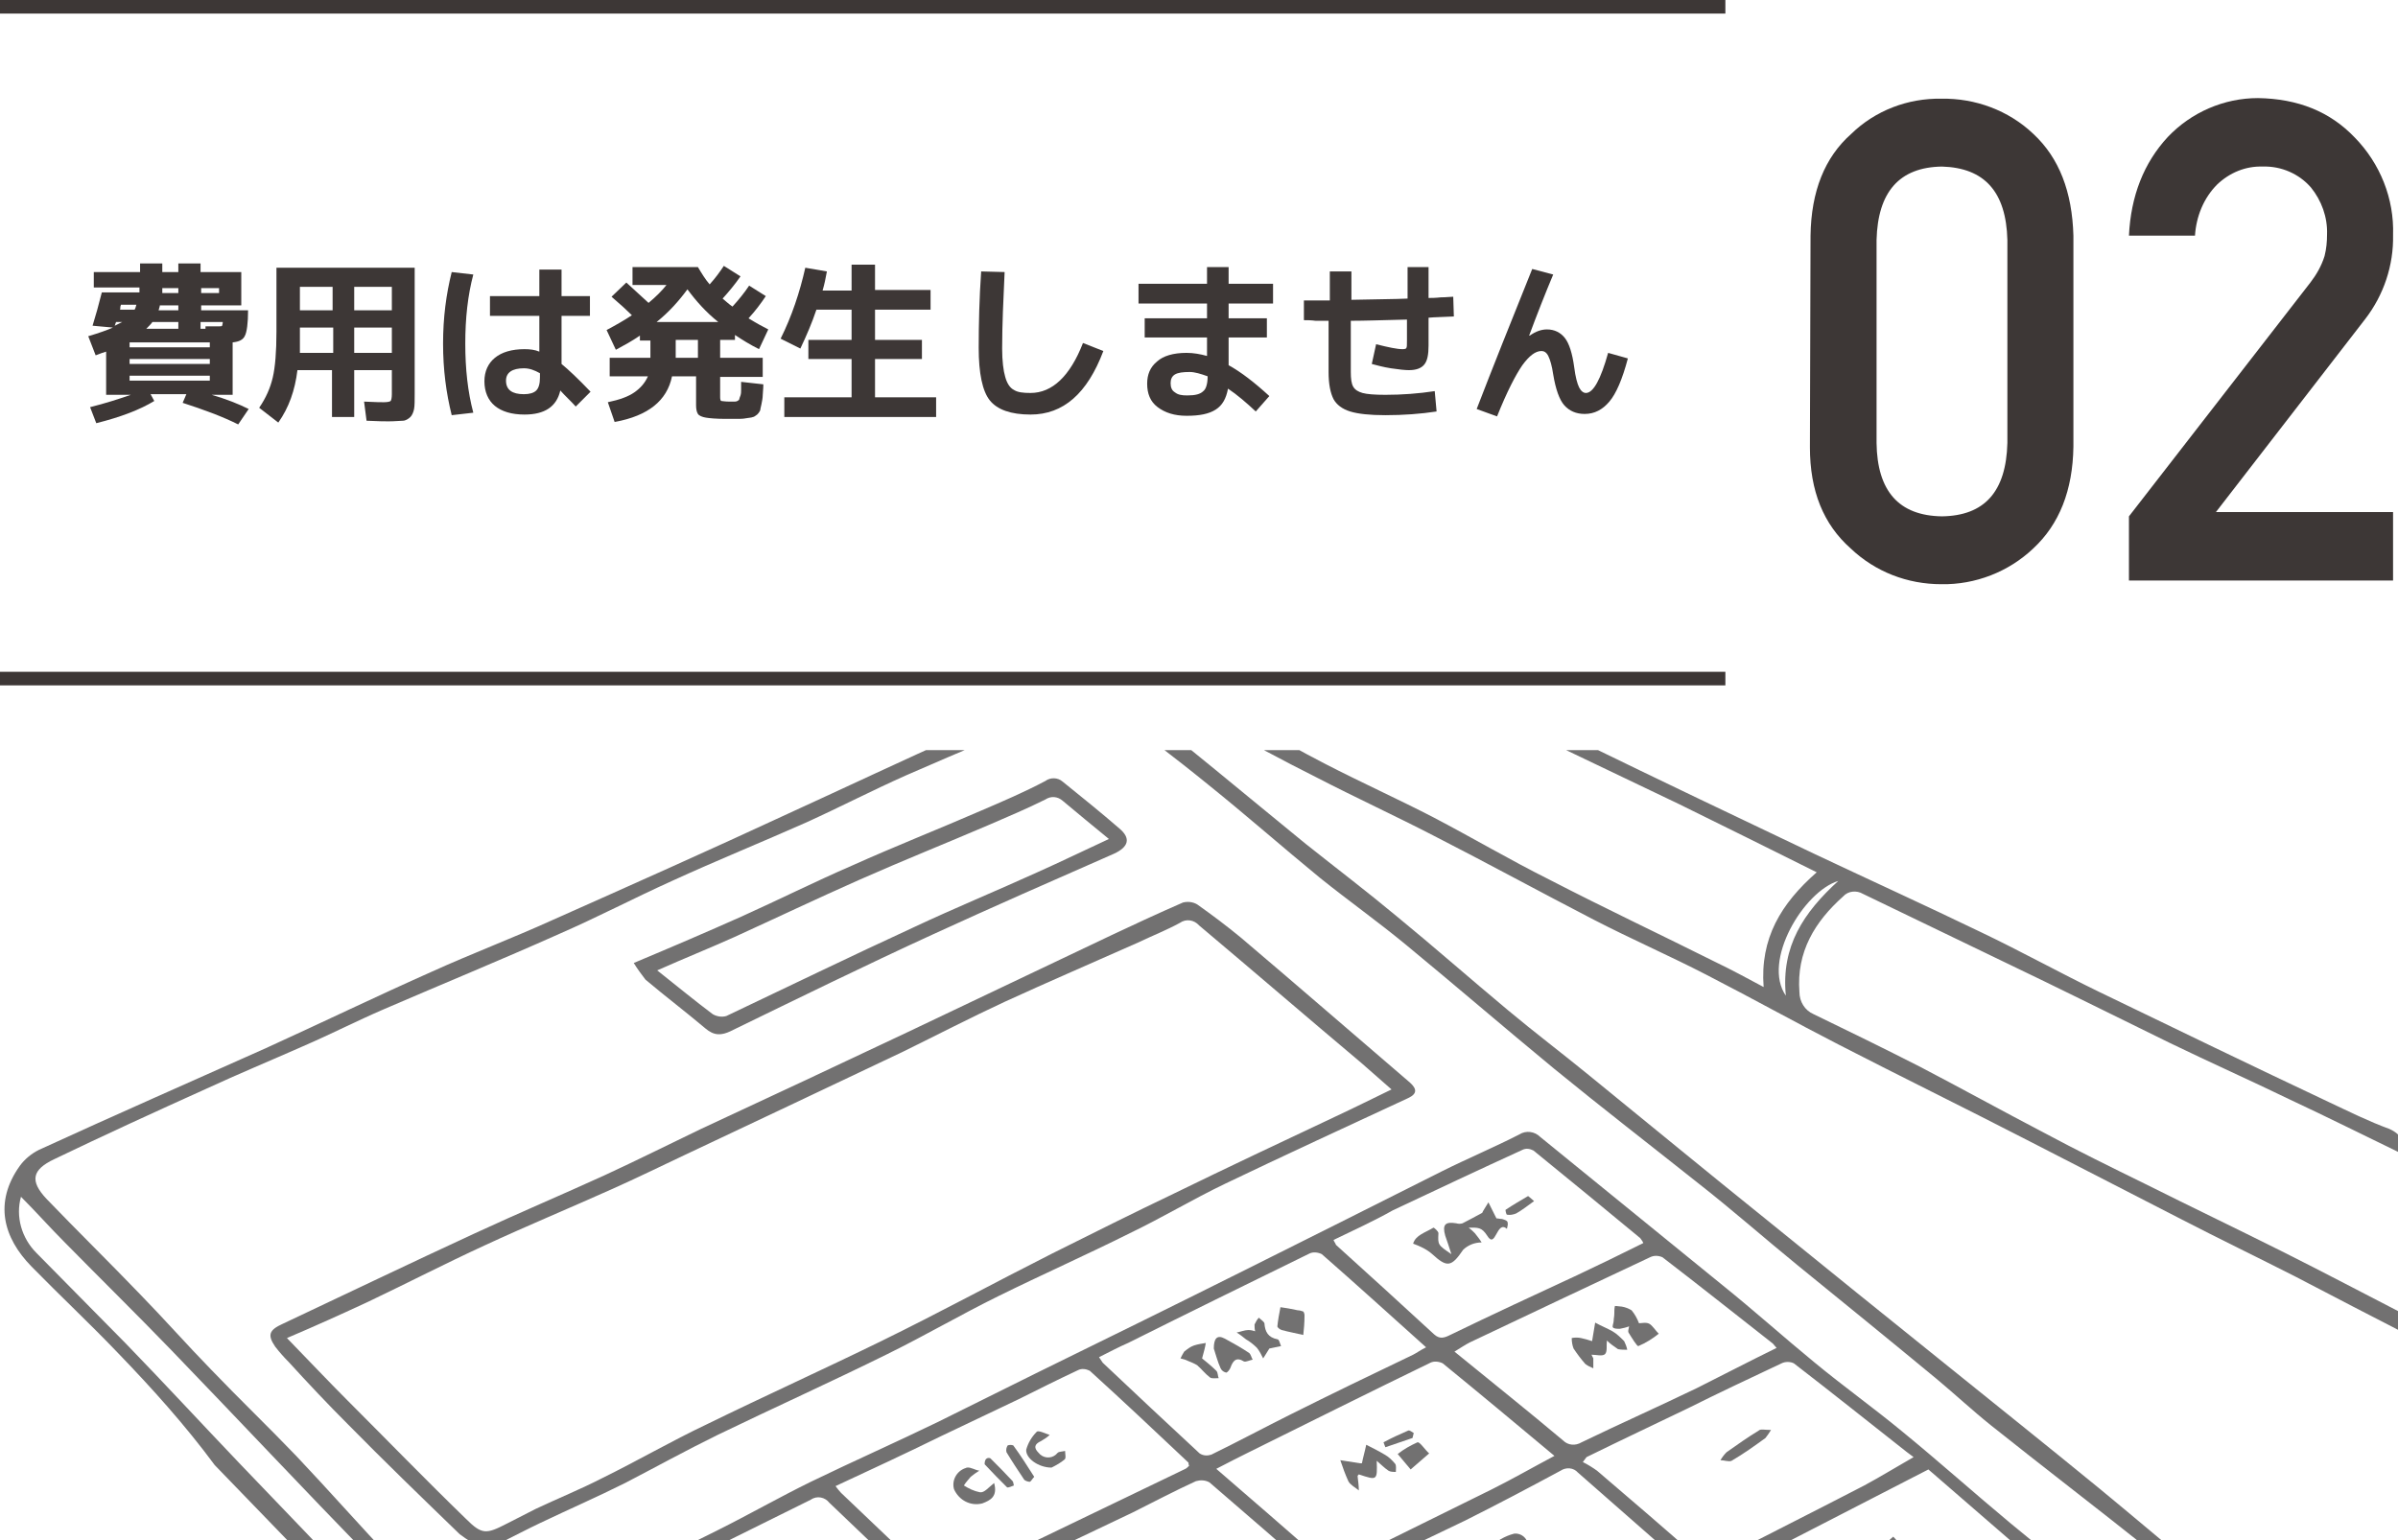
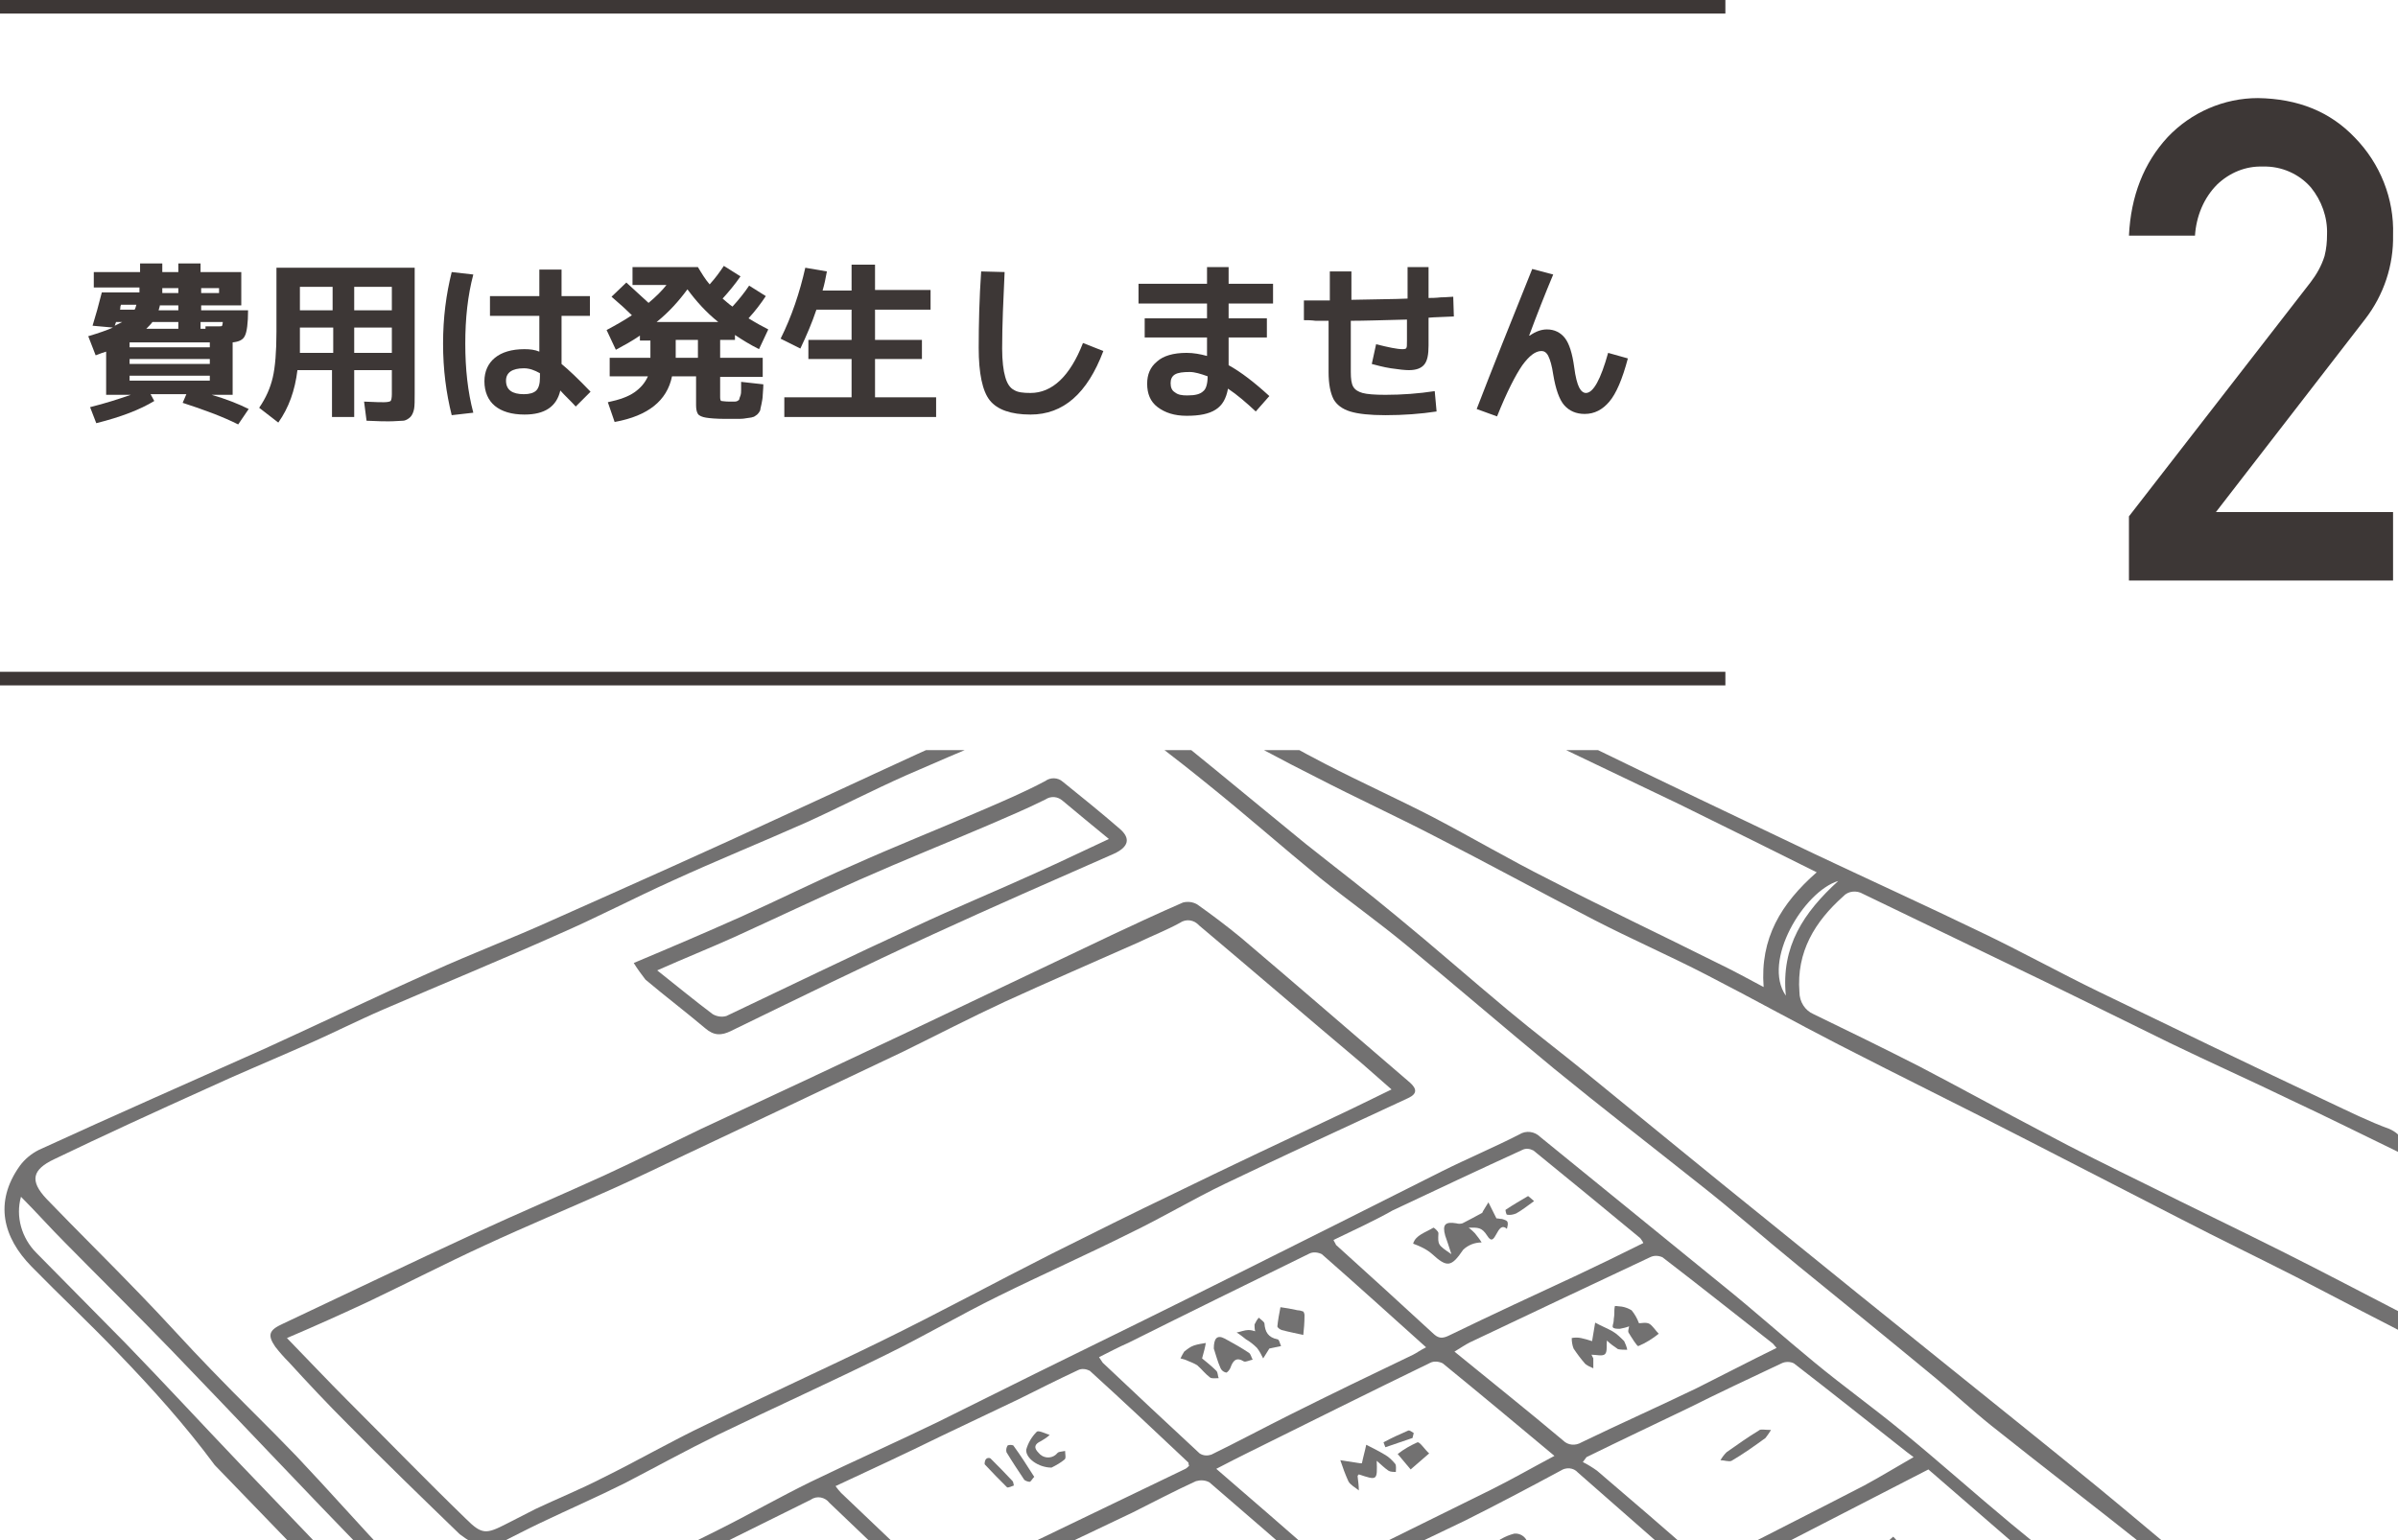
<svg xmlns="http://www.w3.org/2000/svg" xmlns:xlink="http://www.w3.org/1999/xlink" version="1.1" id="レイヤー_1" x="0px" y="0px" viewBox="0 0 388.6 249.7" style="enable-background:new 0 0 388.6 249.7;" xml:space="preserve">
  <style type="text/css">
	.st0{fill:none;stroke:#3D3736;stroke-width:2.2;stroke-miterlimit:10;}
	.st1{clip-path:url(#SVGID_2_);}
	.st2{fill-rule:evenodd;clip-rule:evenodd;fill:#727171;}
	.st3{fill:#3D3736;}
	.st4{enable-background:new    ;}
</style>
  <g id="レイヤー_2_1_">
    <g id="ヘヤワリとは_">
      <line class="st0" x1="0" y1="1.1" x2="279.6" y2="1.1" />
      <line class="st0" x1="279.6" y1="110" x2="0" y2="110" />
      <g>
        <g>
          <defs>
            <rect id="SVGID_1_" x="0.2" y="121.6" width="388.4" height="128.2" />
          </defs>
          <clipPath id="SVGID_2_">
            <use xlink:href="#SVGID_1_" style="overflow:visible;" />
          </clipPath>
          <g class="st1">
            <path class="st2" d="M394.7,305.5l-8.9-7.4L352,318c2.4,2.1,4.6,4,6.8,6c6.1,5.4,12.1,10.9,18.2,16.3c1.3,1.1,1.6,2.3,0.9,4.2       c-2.5-2.2-4.9-4.3-7.3-6.4c-6.7-6-13.4-12-20.2-17.8c-0.8-0.3-1.6-0.3-2.4,0.1c-5.3,3.2-10.5,6.5-15.8,9.8       c-4.7,2.9-9.5,5.6-14.2,8.4c-1.3,0.8-2.5,1.6-4,2.6c4.3,3.9,8.5,7.5,12.5,11.2s8.2,7.6,12.1,11.5c0.7,0.7,0.8,2.1,1.1,3.2       l-0.7,0.4c-2.2-2-4.5-4-6.8-6c-6.6-6-13.1-12-19.6-18.1c-0.9-0.8-1.6-0.5-2.4,0c-5.8,3.8-11.5,7.7-17.4,11.2       c-7.5,4.6-15.1,8.9-22.7,13.3c-0.6,0.4-1.1,0.8-2,1.3c3,2.8,6.1,5.5,8.9,8.3c5.4,5.3,10.7,10.8,16.1,16.1       c1.5,1.5,2.9,3,4.5,4.4c1.3,1.1,1.3,2.4,0.8,4.3c-2.3-2.2-4.5-4.2-6.6-6.3c-7.3-7.2-14.6-14.5-22-21.7       c-1.3-1.3-2.8-3.1-4.3-3.3s-3.1,1.6-4.6,2.5c-8.9,5.5-17.8,11-26.7,16.5c-1.4,0.9-2.9,1.6-4.8,2.8c3,2.9,5.8,5.5,8.5,8.2       c6.6,6.5,13.1,13,19.7,19.6c1,1,2,2,3,3.1h-3.8c-0.7-0.8-1.3-1.6-2-2.4c-8.4-8.5-16.9-16.9-25.4-25.4c-0.5-0.4-1-0.8-1.5-1.2       l-2,2.7l25,26.2h-3.3c-5.2-5.4-10.3-10.8-15.5-16.1c-2.8-2.9-5.9-5.4-8.8-8.2c-3-3-5.8-6.2-8.8-9.1       c-9.3-9.2-18.6-18.4-27.9-27.6c-3-3-5.8-6.2-8.8-9.2c-6.9-6.9-13.8-13.8-20.7-20.7c-4.9-4.9-9.5-10-14.4-14.8       c-7.6-7.5-15.4-14.8-22.9-22.3c-6.8-6.9-13.4-14-20.2-20.9c-2.6-2.6-5.2-5.3-8-7.6c-1.6-1.4-1.4-2.6-0.4-3.9       c2.1-3.1,5-5.6,8.4-7.3c5.7-2.5,11.3-5.1,16.8-7.9c5-2.5,9.9-5.3,15-7.8c6.8-3.3,13.8-6.4,20.6-9.7c5.3-2.6,10.6-5.3,15.9-7.9       c11-5.4,22-10.8,33-16.3s21.8-10.9,32.7-16.4c4.2-2.1,8.5-3.9,12.6-6c1.1-0.7,2.5-0.5,3.4,0.4c9.8,8,19.7,16,29.5,24       c5.1,4.1,10,8.5,15,12.6c4.6,3.8,9.5,7.3,14.1,11.1c6,4.9,11.8,10.1,17.7,15c4.7,3.9,9.4,7.6,14.2,11.4       c5.8,4.6,11.7,9.2,17.5,13.9c6.6,5.4,13.2,10.8,19.8,16.2c5.7,4.6,11.3,9.3,17,13.9L394.7,305.5z M242.1,344.8       c1,0.7,1.6,1,2.2,1.4c2,1.7,4,3.3,5.8,5.1c5,4.9,9.9,9.8,14.8,14.7c0.8,0.8,1.5,1.3,2.7,0.6c5.1-3,10.3-5.8,15.4-8.9       c5.9-3.5,11.8-7.2,17.6-10.9c3-1.9,5.9-4.1,9-6.2c-1.8-1.5-3.5-2.8-5.1-4.3c-5.9-5.3-11.7-10.7-17.6-16.1       c-0.8-0.8-1.5-1.3-2.7-0.5c-4.7,3.1-9.4,6.2-14.2,9.1c-4.1,2.5-8.3,4.9-12.5,7.2C252.6,338.9,247.6,341.6,242.1,344.8z        M282.9,317.5c-0.1-0.3-0.2-0.4-0.3-0.5c-7-6.2-13.9-12.4-20.9-18.6c-0.5-0.3-1.2-0.4-1.8-0.2c-4.5,2.6-9,5.3-13.5,7.9       c-4.1,2.3-8.3,4.5-12.5,6.7c-5,2.7-10.1,5.3-15.1,8c0.1,0.3,0.3,0.5,0.4,0.8c6.7,6.6,13.5,13.3,20.2,19.9       c0.6,0.8,1.8,1,2.6,0.4c0,0,0,0,0.1-0.1c3.9-2.3,7.8-4.6,11.7-6.8c7.9-4.6,15.8-9.2,23.6-13.8       C279.4,320.2,281.1,318.8,282.9,317.5L282.9,317.5z M263.8,368.7c-0.5-0.6-0.7-0.9-1-1.2c-7.2-6.9-14.5-13.9-21.7-20.8       c-1-0.9-1.6-0.4-2.3,0.1c-5.3,3.3-10.5,6.6-15.8,9.7s-10.9,6.4-16.4,9.6c-0.4,0.3-0.8,0.6-1.2,1c7.1,7.6,14.2,15,21.2,22.5       c1,1,1.7,1.2,3,0.4c7.3-4.5,14.6-8.9,21.9-13.4C255.5,374,259.5,371.4,263.8,368.7z M347.4,317.7c-1.6-1.3-3.2-2.5-4.7-3.9       c-5.7-5-11.3-10-16.9-14.9c-2.7-2.4-2.7-2.3-5.8-0.4c-7.7,4.7-15.5,9.3-23.3,13.9c-2.9,1.7-5.8,3.5-8.9,5.4       c2.9,2.6,5.6,4.9,8.2,7.2c4.9,4.4,9.8,8.7,14.6,13.1c1.1,1.1,2,0.9,3.3,0.2c5.6-3.4,11.2-6.7,16.8-10.1       S341.6,321.3,347.4,317.7L347.4,317.7z M180.6,342.4c2.1,2.1,3.9,4.1,5.8,6c5.2,5.2,10.4,10.5,15.6,15.7       c0.5,0.8,1.6,0.9,2.3,0.4c0.1,0,0.1-0.1,0.2-0.1c8.1-4.9,16.3-9.6,24.4-14.5c3.1-1.9,6.2-3.9,9.6-6c-0.9-0.8-1.6-1.4-2.3-2       c-2.4-2.2-4.9-4.4-7.2-6.7c-3.9-3.8-7.6-7.7-11.4-11.6c-1-1-1.7-1.1-3-0.4c-7.1,4.1-14.4,8-21.5,12       C189,337.6,184.8,340,180.6,342.4z M259.3,295.7c-7.1-6.1-13.8-11.9-20.5-17.6c-0.3-0.3-1.3-0.1-1.8,0.1       c-9.8,5.1-19.6,10.3-29.3,15.5c-3.7,2-7.4,4-11.4,6.2c1.5,1.3,2.7,2.4,3.9,3.5c5.1,4.9,10.2,9.8,15.4,14.7       c0.7,0.5,1.5,0.6,2.3,0.4c6-3,11.9-6.1,17.8-9.2c5.9-3.2,11.7-6.5,17.5-9.8C255.1,298.5,257,297.2,259.3,295.7z M173.7,278       c0.4,0.5,0.8,1,1.2,1.5c6.3,5.9,12.6,11.8,18.9,17.7c0.6,0.4,1.3,0.4,2,0.1c6-3,12-5.9,17.9-9s12-6.5,18-9.7       c1.5-0.8,2.9-1.8,4.6-2.8c-6.7-6.1-13.1-11.9-19.6-17.7c-0.6-0.3-1.3-0.4-1.9-0.1c-2.4,1.1-4.7,2.4-7.1,3.6       c-5.2,2.7-10.4,5.6-15.8,8.1C186,272.5,180,275.1,173.7,278z M383.5,296.6c-0.2-0.3-0.4-0.6-0.7-0.9       c-7.7-6.3-15.4-12.6-23.1-18.8c-0.5-0.3-1.1-0.3-1.6,0c-2.2,1.2-4.4,2.5-6.5,3.7c-4.8,2.7-9.6,5.4-14.3,8.1       c-3.8,2.2-7.5,4.3-11.7,6.7c3,2.6,5.7,4.8,8.4,7.1c4.7,4.1,9.3,8.2,14,12.2c0.9,0.8,1.8,1.8,3.4,0.8       C361.9,309.3,372.6,303,383.5,296.6L383.5,296.6z M135.5,297.6c1,0.9,1.6,1.5,2.3,2.1c4.9,5,9.8,10,14.8,15.1       c1.2,1.2,2.1,3.3,3.4,3.5s3-1.3,4.5-2.1l29.1-15.5c0.8-0.4,1.6-1,2.5-1.6c-1.1-1.2-2-2.2-2.9-3.1c-5.6-5.3-11.3-10.5-16.9-15.8       c-0.9-0.9-1.5-0.5-2.4-0.1c-7.3,3.7-14.7,7.4-22,11.1C143.9,293.3,139.9,295.4,135.5,297.6L135.5,297.6z M263.3,296.4       c0.5,0.7,1.1,1.4,1.7,2c6,5.3,12.1,10.5,18,15.9c1.9,1.7,3.3,1.6,5.3,0.4c9.3-5.7,18.8-11.2,28.1-16.8c1.4-0.8,2.7-1.8,4.3-2.8       c-4.3-3.6-8.5-7-12.6-10.5c-2.8-2.3-5.5-4.7-8.1-7.2c-1-0.9-1.6-0.7-2.5-0.1c-8,4.5-16,8.9-24.1,13.4       C270.2,292.5,266.9,294.4,263.3,296.4L263.3,296.4z M214.2,320.6c-0.2-0.3-0.4-0.6-0.6-0.8c-6.3-6-12.6-12-18.9-18       c-0.5-0.3-1.2-0.4-1.8-0.1c-8.4,4.4-16.7,8.9-25,13.4c-3.2,1.8-6.4,3.6-9.9,5.5c1,1.1,1.8,2,2.7,2.9       c5.5,5.3,11.1,10.6,16.6,15.9c0.6,0.9,1.8,1.1,2.7,0.4l0.1-0.1c7.6-4.3,15.2-8.4,22.8-12.6       C206.7,325.1,210.4,322.9,214.2,320.6L214.2,320.6z M297,274.6c-0.2-0.3-0.4-0.6-0.7-0.9c-6.3-5.4-12.6-10.8-19-16       c-0.7-0.4-1.6-0.4-2.3-0.1c-7.7,4-15.4,8.1-23,12.2c-3.8,2-7.5,4.1-11.4,6.2c0.2,0.3,0.4,0.5,0.7,0.8       c6.3,5.5,12.7,11.1,19,16.7c1,0.8,1.6,0.6,2.6,0.1c7.1-3.9,14.3-7.7,21.5-11.6C288.6,279.7,292.7,277.2,297,274.6L297,274.6z        M301.8,274.8l-0.5,1c0.7,0.3,1.4,0.7,2,1.2c4.4,3.7,8.9,7.4,13.3,11.1c1.9,1.6,3.7,3.2,5.6,4.7c0.6,0.4,1.4,0.5,2.2,0.3       c8.9-5,17.6-10,26.5-15.1c2-1.1,3.9-2.3,6-3.5c-0.5-0.5-0.9-0.8-1.2-1.1c-5.9-4.7-11.9-9.4-17.8-14.2c-2.6-2.1-2.6-2.1-5.6-0.5       c-5,2.7-9.9,5.5-14.9,8.1C312.2,269.6,307,272.2,301.8,274.8L301.8,274.8z M213.6,255.6c-6-5.3-11.8-10.3-17.6-15.3       c-0.7-0.4-1.5-0.4-2.2-0.2c-3.5,1.6-6.9,3.4-10.3,5.1c-9,4.3-18.1,8.6-27.1,12.9l-2.3,1.1c5.7,5.5,11.1,10.6,16.4,15.8       c0.7,1,2.1,1.2,3.1,0.5c12.5-6.2,25.1-12.4,37.6-18.5C211.9,256.7,212.6,256.2,213.6,255.6L213.6,255.6z M218,255.8       c6.3,5.7,12.4,11.1,18.2,16.6c1.9,1.8,3.3,1.5,5.4,0.4c7.1-3.9,14.3-7.5,21.4-11.3c3.8-2,7.5-4.2,11.2-6.3       c-0.2-0.2-0.3-0.5-0.5-0.7c-6-5.3-12-10.5-18-15.8c-0.7-0.8-1.9-0.9-2.8-0.3c-5.2,2.8-10.3,5.5-15.5,8.1       C231,249.6,224.6,252.6,218,255.8L218,255.8z M135.4,240.9c0.3,0.4,0.6,0.8,0.9,1.1c4.9,4.7,9.9,9.4,14.8,14.1       c0.7,0.8,1.9,1,2.8,0.4c4.6-2.2,9.2-4.4,13.7-6.6l24.5-11.8c0.2-0.1,0.4-0.3,0.6-0.5c-0.1-0.2-0.1-0.4-0.1-0.5       c-5.3-5-10.6-10-16-14.9c-0.6-0.3-1.3-0.4-1.9-0.1c-3.2,1.5-6.4,3.1-9.6,4.7c-4.2,2-8.4,4-12.6,6       C146.8,235.6,141.2,238.2,135.4,240.9z M312.5,238.2l-33.6,17.3c0.6,0.6,0.9,0.9,1.2,1.1c6,5.1,12,10.1,17.9,15.4       c0.9,1.1,2.5,1.2,3.6,0.4c4.2-2.4,8.5-4.7,12.8-7c6-3.2,12.1-6.5,18.3-9.7L312.5,238.2z M257.1,236.2l-0.6,0.8       c0.8,0.4,1.6,0.9,2.3,1.4c5.5,4.7,11,9.4,16.4,14.2c0.8,0.9,2.1,1.1,3.1,0.4c7.9-4.1,15.9-8.1,23.8-12.2c2.6-1.4,5.2-3,8-4.6       l-1.2-0.9c-6.1-4.8-12.1-9.6-18.2-14.3c-0.6-0.3-1.4-0.3-2,0c-5.1,2.4-10.2,4.8-15.2,7.3C268.1,230.9,262.6,233.5,257.1,236.2       L257.1,236.2z M169.1,277.7c-5.6-5.7-10.9-11.1-16.3-16.5c-0.7-0.4-1.6-0.4-2.3,0c-4.5,2.2-8.9,4.7-13.4,6.9       c-6.1,3-12.3,5.9-18.5,8.8c-0.8,0.4-1.5,0.9-2.3,1.4c1.1,1.1,1.9,1.9,2.7,2.7c4.3,4.4,8.6,8.9,12.9,13.4       c0.7,1.1,2.2,1.4,3.3,0.6c0,0,0,0,0.1,0c7.7-4,15.4-7.7,23.1-11.6C162.1,281.5,165.6,279.6,169.1,277.7L169.1,277.7z        M197.1,238.1c6,5.2,11.6,10,17.1,14.9c0.9,0.9,2.3,1.1,3.3,0.4c8.1-4,16.2-8,24.3-12c3.4-1.7,6.7-3.6,10.1-5.4       c-6.1-5.1-12.1-10.1-18.1-15c-0.6-0.3-1.4-0.4-2-0.1c-9.9,4.8-19.7,9.7-29.6,14.6C200.8,236.2,199.2,237,197.1,238.1       L197.1,238.1z M178.1,220c0.2,0.3,0.4,0.6,0.6,0.9c5.2,4.9,10.4,9.8,15.7,14.7c0.6,0.4,1.3,0.4,1.9,0.2       c4.3-2.1,8.6-4.4,12.8-6.5c6.6-3.3,13.2-6.5,19.9-9.7c0.6-0.3,1.1-0.7,2.1-1.2c-5.8-5.2-11.3-10.2-16.9-15.1       c-0.6-0.3-1.4-0.4-2-0.1c-9.8,4.8-19.6,9.6-29.4,14.5C181.4,218.3,179.9,219.1,178.1,220L178.1,220z M287.9,218.5       c-0.2-0.2-0.4-0.5-0.6-0.7c-6-4.7-11.9-9.4-17.9-14c-0.7-0.3-1.4-0.3-2,0c-9.8,4.6-19.5,9.2-29.2,13.8       c-0.8,0.4-1.5,0.9-2.5,1.5c6,4.9,11.9,9.6,17.6,14.4c0.8,0.8,2,0.9,3,0.3c6.2-3,12.5-5.8,18.7-8.8       C279.2,222.9,283.4,220.7,287.9,218.5L287.9,218.5z M114.3,276.3l35.8-17.6c-0.7-0.7-1.1-1.2-1.5-1.6c-4.8-4.5-9.5-9-14.2-13.5       c-0.7-0.9-2-1.2-3-0.5c-8,4-16,7.9-24,11.9c-3.2,1.6-6.4,3.3-9.8,5.1L114.3,276.3z M216.1,201c0.1,0.3,0.3,0.5,0.4,0.8       c5.3,4.8,10.6,9.6,15.9,14.5c0.9,0.8,1.6,0.6,2.6,0.1c6.8-3.3,13.7-6.5,20.6-9.7c3.6-1.7,7.1-3.4,10.7-5.2       c-0.1-0.3-0.3-0.5-0.5-0.8c-5.7-4.7-11.5-9.5-17.3-14.2c-0.6-0.3-1.2-0.4-1.8-0.1c-7,3.2-14,6.5-21,9.8       C222.7,197.9,219.4,199.4,216.1,201z M201.4,367.4l-0.7,0.3l-21.9-22.9c-2.5,2.6-2.6,2.7-0.2,5.1c6.4,6.6,12.8,13.1,19.2,19.7       c0.4,0.4,0.8,0.7,1.3,1L201.4,367.4z M200.6,372.5l23.5,23.2l2.1-3l-22.8-23.9C202.5,370.1,201.7,371.1,200.6,372.5       L200.6,372.5z M154.7,320.7L134,299.3l-2.5,2.9l20.8,21.4L154.7,320.7z M177,342.6l-20.6-20l-2,2.5l20.2,20.5L177,342.6z        M114.9,280.3c-3,2.7-3.1,2.8-0.7,5.5c2,2.3,4.1,4.5,6.3,6.7c2.9,2.8,5.8,5.5,8.8,8.3c0.9-1.1,1.7-2,2.5-3L114.9,280.3z        M112.9,278.4l-17.1-16.5l-2.4,2.7l0.7-0.4l16.2,17.2L112.9,278.4z" />
            <path class="st2" d="M394.7,289.6c-3.1-2.6-6.1-5.2-9.2-7.8c-6.7-5.6-13.5-11.2-20.3-16.8c-5.7-4.7-11.4-9.4-17.2-14       c-8.4-6.7-16.9-13.2-25.3-19.9c-3-2.4-5.9-5.1-8.9-7.6c-7.5-6.2-15-12.3-22.5-18.4c-5.4-4.4-10.6-9-16.1-13.3       c-7.8-6.2-15.7-12.3-23.4-18.6c-8-6.6-15.9-13.4-23.9-20c-4.6-3.8-9.4-7.2-14-10.9c-6.1-5-12-10.2-18.1-15.1       c-5.4-4.4-11-8.6-16.5-12.8c-1.4-1.1-3.3-1.3-4.9-0.5c-9.2,4-18.5,7.8-27.6,11.8c-5.4,2.4-10.6,5.1-16.1,7.6       c-7.2,3.2-14.6,6.2-21.8,9.5c-6.2,2.8-12.1,5.9-18.3,8.6c-9.4,4.2-18.9,8.1-28.4,12.2c-4.4,1.9-8.7,4.1-13.1,6       c-5.2,2.3-10.5,4.5-15.7,6.9c-8.2,3.7-16.5,7.5-24.6,11.4c-3.6,1.7-4,3.5-1.3,6.4c5,5.2,10.2,10.3,15.2,15.5       c3.9,4,7.6,8.2,11.5,12.2c4.5,4.7,9.3,9.3,13.8,14c5.3,5.6,10.4,11.4,15.7,17c3.9,4.2,8,8.1,12,12.3       c8.6,8.9,17.2,17.9,25.8,26.8s17,17.6,25.6,26.4c7.5,7.7,15,15.3,22.4,23c4.2,4.3,8.2,8.7,12.4,13c5,5.2,10.2,10.3,15.1,15.6       c5.4,5.7,10.6,11.5,15.9,17.2c4.2,4.5,8.5,8.8,12.8,13.2c6.8,6.9,13.5,13.9,20.2,20.8c0.6,0.7,1.2,1.5,1.7,2.3h-2.9       c-4.2-4.5-8.5-9.1-12.8-13.5c-7.5-7.8-15.1-15.5-22.7-23.3c-7.8-8-15.6-16-23.2-24c-6.1-6.4-12-13-18.2-19.3       c-7.5-7.8-15.1-15.5-22.7-23.3c-8-8.2-15.9-16.4-23.8-24.6c-6.2-6.4-12.2-13-18.3-19.5c-7.6-7.9-15.4-15.7-23-23.6       c-10.7-11-21.4-22.4-32.2-33.6c-5.7-5.9-11.6-11.7-17.3-17.5c-2.4-2.4-4.6-4.9-7.1-7.4c-0.9,3.2,0.1,6.7,2.5,9.1       c4.8,4.9,9.7,9.8,14.5,14.7c6.2,6.4,12.2,12.9,18.4,19.4c7.2,7.5,14.4,15,21.5,22.5c3,3.2,5.9,6.5,8.9,9.6       c5,5.1,10.2,10.1,15.2,15.2c6.4,6.6,12.7,13.3,19,20c7.3,7.6,14.6,15.1,21.8,22.8c3,3.2,5.9,6.5,8.9,9.7       c4.9,5,10,9.8,14.9,14.9c5.7,5.9,11.3,11.9,17,17.9c9.1,9.6,18.1,19.2,27.3,28.8c5.6,5.8,11.3,11.5,17,17.3       c2.7,2.7,5.3,5.5,7.9,8.3h-3.4c-8.1-8.2-16.2-16.3-24.2-24.6c-4.5-4.7-8.8-9.7-13.3-14.5c-3.7-4-7.6-7.8-11.4-11.7       c-3.9-4.1-7.8-8.4-11.8-12.5c-7.5-7.6-15.1-15.2-22.7-22.8c-2.9-2.9-5.5-6.1-8.3-9.1c-8.4-8.7-16.9-17.4-25.3-26.1       c-5.1-5.3-10-10.8-15.2-16.1s-10.4-10.3-15.5-15.5c-3.1-3.2-6-6.6-9.1-9.8c-7.7-8-15.5-16-23.2-24C30,231,24.6,225,19,219.2       c-4.5-4.7-9.3-9.2-13.9-13.9S-1,194.9,3.2,189c0.8-1.1,1.9-2,3.1-2.6c12.2-5.6,24.5-11,36.8-16.5c9-4.1,17.9-8.4,26.9-12.4       c6.4-2.9,13-5.4,19.4-8.3c12.8-5.7,25.6-11.4,38.3-17.3c9.4-4.3,18.7-8.7,28.1-12.9c4.8-2.1,9.6-4,14.5-6       c0.9-0.3,1.8-0.7,2.6-1.2c3.4-2.5,6.6-1.1,9.2,1c9.9,7.8,19.7,16,29.5,24c4.9,3.9,9.9,7.7,14.7,11.7c6.1,5,12,10.2,18,15.2       c4.3,3.6,8.8,7,13.2,10.6c9.7,7.9,19.3,15.8,29,23.6c9.5,7.7,19,15.4,28.6,23.1c8.3,6.7,16.7,13.4,25,20.2       c5.6,4.6,11.1,9.3,16.7,13.9c4.7,3.8,9.6,7.4,14.2,11.3c5.9,4.9,11.7,9.9,17.5,14.8c2,1.7,4.1,3.3,6.1,5L394.7,289.6z" />
            <path class="st2" d="M390,187.4c-6.6-3.2-12.8-6.3-19-9.2c-6.4-3.1-12.9-6-19.3-9.1c-9-4.4-18-8.9-27-13.2       c-7.6-3.7-15.2-7.3-22.8-11c-1-0.6-2.4-0.5-3.2,0.4c-4.6,4.1-7.6,9-7.1,15.5c0,1.6,0.9,3,2.3,3.6c5.8,2.8,11.5,5.6,17.2,8.5       c6.7,3.5,13.4,7.2,20.1,10.7c5.4,2.9,10.9,5.6,16.4,8.3c7.4,3.7,14.7,7.2,22.1,10.9c6.8,3.4,13.6,7,20.4,10.5       c1.6,0.8,1.7,0.9,0.9,3.5c-6.4-3.3-12.8-6.6-19.1-9.9c-6.1-3.1-12.3-6.1-18.5-9.3c-8.4-4.3-16.7-8.6-25.1-12.9       c-10.1-5.2-20.3-10.2-30.4-15.4c-7.2-3.7-14.2-7.6-21.4-11.3c-6-3.1-12.2-5.8-18.2-8.9c-8.7-4.5-17.3-9.2-26.1-13.7       c-6.2-3.2-12.5-6.1-18.7-9.3c-5.6-2.8-11.1-5.8-16.6-8.8c-0.9-0.5-1.6-1.3-2-2.3c-1.5-5.6-0.8-11.4,4.2-15.6       c2.9-2.7,7.2-3.3,10.8-1.5c9.2,4.4,18.6,8.6,27.8,13c6.3,3,12.5,6.4,18.8,9.5c12.5,6.1,25.1,12.1,37.7,18.1       c8.9,4.2,17.9,8.3,26.8,12.6c6.5,3.1,12.8,6.6,19.2,9.7c12.4,6,24.8,12,37.3,17.9c3.2,1.5,6.4,3.1,9.7,4.3       C389.2,183.9,389.7,185.2,390,187.4z M294.4,141.4c-7.6-3.8-14.9-7.4-22.2-11c-10-4.8-20.1-9.6-30.1-14.4       c-11.5-5.5-23-11-34.5-16.4c-0.6-0.2-1.2-0.3-1.8-0.2c-5.3,0.7-8.9,5.2-8.8,11.1c0,2.7,0.8,4.9,3.7,5.8       c0.9,0.3,1.7,0.7,2.4,1.2c3.9,2.1,7.7,4.3,11.6,6.3c5.8,3,11.8,5.7,17.6,8.7c6.3,3.3,12.4,6.9,18.8,10.1       c8.9,4.6,18,8.9,27,13.4c2.5,1.2,4.9,2.5,7.7,4C285.2,152.1,288.6,146.5,294.4,141.4L294.4,141.4z M289.4,161.4       c-0.8-8,2.9-13.5,8.5-18.6C292.3,144.5,285.5,155.8,289.4,161.4L289.4,161.4z" />
            <path class="st2" d="M78.5,251.1c-1.4-0.6-2.8-1.5-4-2.4c-6.1-5.9-12.2-11.8-18.2-17.9c-3.2-3.2-6.4-6.6-9.5-10       c-0.8-0.8-1.5-1.6-2.2-2.5c-1.3-1.9-1-2.7,1.2-3.7c10.4-4.9,20.8-9.9,31.2-14.7c6.9-3.2,14-6.2,21-9.4c5.2-2.4,10.4-5,15.6-7.5       c11.2-5.2,22.3-10.4,33.5-15.7s22-10.5,33-15.7c3.8-1.8,7.7-3.6,11.6-5.3c0.8-0.2,1.6-0.1,2.3,0.3c2.4,1.7,4.8,3.5,7.1,5.4       c9.2,7.8,18.3,15.7,27.4,23.5c1.1,1,1.2,1.8-0.3,2.5c-9.9,4.6-19.9,9.2-29.7,13.9c-5.2,2.5-10.2,5.5-15.4,8       c-7,3.5-14.2,6.7-21.3,10.2c-6.1,3-11.9,6.4-18,9.4c-9.1,4.5-18.4,8.7-27.5,13.1c-5.1,2.5-10,5.2-15,7.8       c-4.6,2.3-9.2,4.3-13.8,6.5c-2.1,1-4.2,2.1-6.4,3.2C80.3,250.5,79.4,250.8,78.5,251.1z M46.5,216.9c3.5,3.6,6.6,6.9,9.8,10.1       c6.4,6.4,12.7,12.9,19.2,19.2c2.6,2.6,3.3,2.5,6.6,0.8c1.6-0.8,3.1-1.6,4.7-2.4c3.6-1.7,7.3-3.2,10.8-5       c5.7-2.8,11.2-6,16.9-8.7c9.4-4.6,18.9-8.9,28.3-13.5s18.4-9.5,27.7-14.2c6.6-3.3,13.2-6.6,19.9-9.8c8.6-4.2,17.3-8.3,26-12.4       c3-1.4,6-2.9,9.1-4.4c-1.8-1.6-3.4-3-4.9-4.3c-8.8-7.4-17.5-14.9-26.3-22.3c-0.8-0.9-2.1-1.1-3.1-0.4c-2.2,1.2-4.5,2.1-6.8,3.2       c-7.2,3.2-14.4,6.3-21.6,9.6c-5.6,2.6-11,5.4-16.5,8.1c-11.8,5.6-23.6,11.2-35.5,16.8c-3.8,1.8-7.7,3.7-11.5,5.4       c-6.9,3.1-13.9,6-20.8,9.2c-6.3,2.9-12.5,6.1-18.8,9.1C55.4,213,51.2,214.9,46.5,216.9z" />
            <path class="st2" d="M102.7,156.1c6.2-2.6,11.8-5,17.4-7.5c6-2.7,12-5.7,18-8.3c6.9-3.1,14-5.9,20.9-8.9c3.5-1.5,7-3,10.4-4.8       c0.8-0.6,2-0.6,2.8,0.1c3.1,2.5,6.2,5,9.2,7.6c1.9,1.6,1.5,3-0.9,4.1c-9.8,4.3-19.6,8.6-29.4,13.1c-10.9,5-21.7,10.3-32.6,15.6       c-1.6,0.8-2.8,0.8-4.2-0.4c-3.2-2.7-6.5-5.2-9.7-7.9C104,158,103.3,157.1,102.7,156.1z M106.5,157.3c3.4,2.7,6.2,5,9,7.1       c0.7,0.4,1.5,0.5,2.2,0.3c10.1-4.8,20.2-9.7,30.4-14.4c6.6-3.1,13.4-5.9,20-8.9c3.8-1.7,7.5-3.5,11.6-5.4       c-2.7-2.2-5.1-4.2-7.5-6.2c-0.8-0.7-1.9-0.8-2.8-0.2c-3,1.5-6.1,2.8-9.1,4.1c-7,3-14,5.8-21,8.9s-13.5,6.2-20.3,9.3       C115,153.7,111,155.3,106.5,157.3L106.5,157.3z" />
            <path class="st2" d="M256.1,394.5c0-1.8,1.4-3.2,3.2-3.2c0.3,0,0.5,0,0.8,0.1c3.1,0.7,7.1,5,7.4,8c0.4,1.7-0.7,3.4-2.5,3.8       c-0.4,0.1-0.8,0.1-1.2,0C260.4,402.9,256.1,398,256.1,394.5z M265.9,400.1c0-2.4-4.1-7-6.3-7.1c-1,0-1.9,0.4-1.8,1.7       c0.1,2.5,3.6,6.5,6.1,6.9C265.2,401.9,265.9,401.2,265.9,400.1L265.9,400.1z" />
            <path class="st2" d="M305.6,368.3c0.3,0.8,0.7,1.5,1,2.3c0.8,1.4,0.2,3.2-1.2,4c-0.6,0.3-1.3,0.4-2,0.3       c-3.2-0.3-6.1-2.4-7.3-5.5c-0.6-1.3-0.9-2.7,0.3-3.8c1.1-1.2,3-1.5,4.4-0.6C302.5,365.9,304.1,367.2,305.6,368.3L305.6,368.3z        M303.1,373.1c1.7,0.1,2.4-0.7,1.9-2c-0.9-2.4-2.9-4.2-5.3-4.9c-0.7-0.1-1.5,0.1-2.1,0.5c-0.3,0.3-0.2,1.3,0,1.9       C298.6,371,300.7,372.7,303.1,373.1L303.1,373.1z" />
            <path class="st2" d="M305.6,368.3c-0.9-1.4-1.8-2.9-2.5-4.5c-0.4-1-0.5-2.6,0-3.2c1-0.8,2.2-1.3,3.5-1.2       c2.5,0.2,6.6,4.7,6.9,7.1c0.3,2.2-1.3,3.9-3.5,3.5c-1.6-0.5-3.1-1.1-4.5-1.8L305.6,368.3z M305.6,360.9       c-0.3,0.3-1.2,0.8-1.2,1.4c-0.1,2.2,3.5,6,5.8,6.2c1.2,0.1,1.9-0.4,1.8-1.6C311.9,365.1,308,361.1,305.6,360.9L305.6,360.9z" />
-             <path class="st2" d="M385.5,310.2c-0.4,0.5-0.8,1-1.3,1.4c-1.8,1.3-3.6,2.6-5.4,3.8c-0.4,0.2-1,0.1-1.5,0.1       c0.1-0.5,0.1-1.1,0.4-1.3c1.8-1.4,3.7-2.7,5.6-4C383.8,310,384.5,310.2,385.5,310.2z" />
+             <path class="st2" d="M385.5,310.2c-0.4,0.5-0.8,1-1.3,1.4c-0.4,0.2-1,0.1-1.5,0.1       c0.1-0.5,0.1-1.1,0.4-1.3c1.8-1.4,3.7-2.7,5.6-4C383.8,310,384.5,310.2,385.5,310.2z" />
            <path class="st2" d="M380.9,319.3c-0.1-0.1-0.5-0.2-0.5-0.4s0-0.8,0.1-0.9c2.3-1.6,4.6-3.1,7-4.6c0.3-0.1,0.6,0,0.9,0.2       c0.1,0.3,0.1,0.9-0.2,1.1c-2.2,1.5-4.5,3-6.8,4.5C381.3,319.3,381.1,319.3,380.9,319.3z" />
            <path class="st2" d="M280.4,346.1c0.7-0.5,1.4-0.9,2.2-1.3c0.3-0.1,0.7,0.1,1.1,0.2c-0.1,0.4,0,0.9-0.3,1.1       c-1.1,0.9-2.2,1.7-3.4,2.4c-1.1,0.6-1.4-0.1-1.5-1.1c-0.2-1.9-0.6-3.8-1.2-5.7c-0.4-0.8-1.2-1.4-2.2-1.5c-1.2,0-1.7,1-1.1,2.3       c0.1,0.2-0.2,0.7-0.4,1c-0.4-0.2-1.1-0.4-1.1-0.6c0-1.1-0.2-2.4,0.4-3.2c0.8-1.3,2.5-1.8,3.9-1.1c0.8,0.5,1.5,1.2,1.9,2       C279.4,342.4,279.9,344.2,280.4,346.1z" />
            <path class="st2" d="M249.8,317.1l1.1,1.5c3.2-1.7,5.7-1.1,6.5,1.8c0.3,1.1,0,2.3-0.6,3.2c-0.8,0.8-2.3,1-3.5,1.3       c-0.2,0-0.6-0.6-0.9-0.9c0.3-0.3,0.6-0.5,0.9-0.7c0.9-0.3,1.8-0.8,2.6-1.5c0.2-0.2-0.5-1.8-1.1-2.2c-1.2-0.8-2.4-0.1-3.2,1       c-0.3,0.3-0.6,0.5-0.9,0.7c-0.9-1.3-1.7-2.5-2.4-3.8c-0.1-0.5,0-1,0.4-1.4c0.9-0.6,1.9-1.1,2.9-1.5c0.1,0.4,0.4,1.1,0.2,1.3       C251.1,316.3,250.5,316.7,249.8,317.1z" />
            <path class="st2" d="M237.8,372.6c-0.1,0.2-0.4,0.6-0.5,0.6c-0.5,0-0.9-0.2-1.2-0.5c-1.2-1.3-2.2-2.7-3.4-3.9       c-0.4-0.3-0.9-0.6-1.4-0.8c-0.4-0.2-0.8-0.3-1.2-0.4c0.2-0.6,0.4-1.3,0.8-1.8c0.4-0.3,0.8-0.3,1.2-0.1c1.9,2.1,3.7,4.3,5.6,6.5       C237.7,372.2,237.8,372.4,237.8,372.6z" />
            <path class="st2" d="M319.6,322.7c-0.4,0-0.7-0.1-1.1-0.2c-0.5-0.5-0.9-1-1.3-1.6c0.6,0,1.2,0,1.8,0c0.9-0.1,1.8-0.3,2.6-0.7       c0.2-0.6,0.1-1.3-0.2-1.8c-0.7-0.4-1.5-0.7-2.3-0.7c-0.6,0-1.2,0.1-1.7,0.2c0.2-0.5,0.3-1.1,0.2-1.6c-0.2-0.7-0.6-1.9-0.9-1.9       c-0.9,0.1-1.7,0.5-2.4,1c-0.4,0.4-0.8,0.8-1.1,1.3c-0.1-0.7-0.6-1.9-0.2-2.2c0.9-0.9,2.1-1.8,3.2-1.9c1.2,0.2,2.2,0.8,2.9,1.8       c0.4,0.8,1.2,1.4,2.1,1.6c1.6,0.6,2.6,2.2,2.5,3.9C323.3,321.5,321.8,322.7,319.6,322.7z" />
            <path class="st2" d="M212.1,347.9c-0.4,0.2-0.8,0.4-1.1,0.6c-3,1.9-3.2,1.8-3.6-1.8c-0.1-1.3-0.3-2.6-0.3-3.9       c0-0.5,0.2-1,0.7-1.4c0.3-0.1,1,0.2,1.3,0.5c0.7,0.7,1.4,1.4,2,2.1c0.2,0.3,0.5,0.7,0.7,0.7c2.2-0.2,1.9,1.5,2.2,2.8       c0.1,0.5,0.2,1,0.2,1.5c-0.5-0.2-1-0.3-1.5-0.5C212.5,348.3,212.3,348.1,212.1,347.9z" />
            <path class="st2" d="M230.1,302.6c-0.4-0.2-1.5-0.3-1.7-0.8c-0.8-1.9-2.4-2.8-3.9-3.8c-0.6-0.7-0.8-1.7-0.5-2.6       c0.6-1,1.6-1.7,2.8-2c1.2,0,2.3,0.5,3.1,1.5c0.6,1,1.4,1.8,2.5,2.3c1,0.7,1.6,1.9,1.7,3.1C233.8,302.2,232,302.4,230.1,302.6z        M230.6,301.6l1.8-1.9c-0.6-0.5-1.4-0.9-2.1-1.2c-0.3-0.1-1.3,0.8-1.2,1.1C229.3,300.1,229.9,300.6,230.6,301.6L230.6,301.6z        M229.3,296.1c-1.1-0.5-1.7-1.1-2.1-1c-0.6,0.2-1.2,0.8-1.8,1.3c0.6,0.4,1.1,1.1,1.7,1.1S228.2,296.8,229.3,296.1z" />
            <path class="st2" d="M201.9,278.6c-0.8,0.7-1.6,1.2-2.6,1.6c-1.3,0.4-2.9-1.2-2.9-2.6c0.1-1.5,1.1-2.1,2.5-2.3       S201.8,276.5,201.9,278.6z" />
            <path class="st2" d="M210.1,278.8c-1.4,0.9-2.4,1.9-2.8,1.7c-1-0.7-1.9-1.5-2.8-2.4c0.7-0.6,1.6-1.9,2.1-1.8       C207.7,276.7,208.6,277.7,210.1,278.8z" />
            <path class="st2" d="M207.3,273c-0.1-0.6-0.2-1.2-0.3-1.8l1.7,0.5c0.2,0.1,0.5,0.2,0.8,0.2c1.3-0.5,2.5-0.8,1.4,1.3       c-0.1,0.2,0.5,0.8,0.4,1c-0.2,0.4-0.6,0.8-0.9,1.1c-0.9-1-1.8-0.6-2.8-0.2c-0.2,0.1-0.7-0.2-1-0.3       C206.8,274.3,207,273.7,207.3,273z" />
-             <path class="st2" d="M201.9,274.2l0.7-0.9c0.3,0.4,0.9,0.7,1,1c0.4,2.2,0.6,4.4,0.9,6.6c0,0.4-0.4,0.9-0.6,1.4       c-0.4-0.4-0.9-0.7-1-1.1C202.4,279,202.2,276.8,201.9,274.2z" />
            <path class="st2" d="M215,276.1c-1.4,0.6-2.7,1.2-4.1,1.8c-0.1,0-0.4-0.4-0.4-0.4c0.8-0.8,1.7-1.6,2.7-2.3       c0.4-0.2,1-0.1,1.5-0.1C214.7,275.1,214.8,275.4,215,276.1z" />
            <path class="st2" d="M357.3,293.3c0.9,0.7,1.8,1.4,2.6,2.2c0.2,0.3,0.1,0.9,0.1,1.4c-0.4-0.1-1,0-1.3-0.3       c-0.9-0.9-1.6-1.9-2.4-2.7c-0.7,0.5-1.5,1-2.4,1.4c-0.5,0.1-1.1,0.1-1.6,0c0.2-0.5,0.5-1,0.8-1.4c0.4-0.4,0.9-0.7,1.4-1       c-0.8-0.7-1.6-1.4-2.4-2.2c-0.3-0.3-0.2-0.9-0.3-1.4c0.5,0,1,0.1,1.4,0.2c0.4,0.2,0.7,0.5,0.9,0.8c1.2,1.4,2.4,1.6,3.9,0.4       c0.5-0.4,1.4-0.3,2.2-0.5c-0.4,0.6-0.8,1.2-1.3,1.8C358.5,292.6,357.9,293,357.3,293.3z" />
            <path class="st2" d="M167.5,295.4c0.7,0.6,1.8,1.1,1.8,1.6c-0.1,1.1-0.1,2.8-2.2,2c-0.4-0.1-1,0.4-1.4,0.6       c-2.1,1.3-4.1,2.6-6.2,3.8c-0.4,0.2-0.9,0-1.4,0c0.2-0.5,0.2-1.1,0.6-1.3c1.4-1,3-1.8,4.4-2.7c0.9-0.6,2.4-0.9,2-2.7       C165.8,296.1,166.6,295.7,167.5,295.4z" />
            <path class="st2" d="M291.6,294c1.7,0,3.4,0.2,5,0.6c1.5,0.7,2.2,2.5,1.5,4c-0.7,1.6-2.5,2.4-4.2,1.7c-1-0.3-2-1-2.6-1.9       c-0.9-1.9-1.5-3.9-2-6c-0.1-0.3,0.5-0.9,0.7-1.3c0.3,0.3,0.6,0.7,0.9,1.1c0.2,0.8,0.4,1.6,0.6,2.4       C291.6,294.4,291.6,294.2,291.6,294z M294.5,294.8l-2.1,2.1c0.8,0.7,1.8,1.4,2.8,1.9c0.3,0.1,1.6-1.2,1.5-1.4       C296,296.5,295.3,295.6,294.5,294.8L294.5,294.8z" />
            <path class="st2" d="M184.4,317.5c-1.2,0.9-2.2,1.6-3.3,2.2c-0.5,0.1-1,0.2-1.4,0.2c0.1-0.5,0.1-1.1,0.4-1.4       c1.3-1,2.7-1.9,4.2-2.7c0.6-0.1,1.1,0.2,1.5,0.6c0.8,3,1.5,6.1,2.1,9.1c0.1,0.3-0.4,0.7-0.6,1.1c-0.3-0.3-0.8-0.5-0.9-0.9       c-0.5-1.7-0.8-3.5-1.2-5.3C184.9,319.6,184.7,318.7,184.4,317.5z" />
            <path class="st2" d="M270.4,275.2c-0.9,0.4-1.5,1-2.1,0.9c-1.2-0.1-2.4-0.5-3.5-1.2c-0.6-0.4-1.1-2.1-0.7-2.5       c0.8-1,1.9-1.7,3.1-1.9c3.3-0.3,6.3,5.3,4.6,8.2c-0.2,0.3-0.6,0.4-0.9,0.6c-0.2-0.3-0.4-0.6-0.5-1       C270.3,277.4,270.4,276.4,270.4,275.2z M265.5,273.1c0.8,1.4,1.8,2,3.1,0.9c0.3-0.2,0.4-1.3,0.2-1.4       C267.7,271.9,266.5,271.7,265.5,273.1L265.5,273.1z" />
            <path class="st2" d="M327.5,275.7c-0.4-0.3-0.8-0.5-0.8-0.6c0-0.4,0-0.9,0.3-1.1c2-1.3,4-2.6,6-3.8c0.3-0.1,0.6-0.1,0.9,0.1       c0.2,0.2,0.3,0.8,0.1,0.9C331.8,272.7,329.6,274.2,327.5,275.7z" />
            <path class="st2" d="M184.4,259.5c-0.6,2.2-2.5,0.7-3.8,1.4c0.2,0.2,0.4,0.5,0.6,0.8c0.1,0.4,0.1,0.9,0.1,1.3       c-0.4,0-1,0.1-1.3-0.1c-1.5-1.4-2.9-2.8-4.2-4.3c-0.2-0.6-0.1-1.3,0.3-1.8c1.2-0.5,2.6-0.6,3.9-0.5c0.7,0.2,1.1,1.6,1.9,2.9h2       L184.4,259.5z" />
            <path class="st2" d="M184.4,259.5l-0.5-0.4c-0.4-0.9-0.9-1.9-1.3-2.8c-0.2-0.4-0.3-1.2-0.1-1.3c0.5-0.2,1-0.3,1.5-0.2       c0.8,0.2,1.6,0.4,2.3,0.7c0.1-0.1,0.1-0.2,0.2-0.3c0.4-1.1-0.8-3.4,0.9-3.2c1.5,0.2,2.9,2.1,4.2,3.3c0.1,0.1-0.1,0.7-0.3,0.8       c-0.3,0.1-0.6,0.1-0.9,0c-0.7-0.5-1.3-1-2-1.6c-0.1,1,0,2.3-0.5,2.8s-1.7-0.1-2.6-0.1c0.1,0.7,0.1,1.6,0.2,2.4L184.4,259.5z" />
            <path class="st2" d="M240.1,253.7c-0.3-0.2-0.6-0.3-0.7-0.5c-0.1-0.4-0.1-0.9,0.1-1.1c1.2-0.9,2.4-1.8,3.7-2.6       c0.7-0.4,1.4-0.7,2.2-0.9c1.1-0.1,2.1,0.7,2.2,1.8c0,0.1,0,0.3,0,0.4c-0.7,0.4-1.9,1.2-2.4,1c-2.2-1.4-3.2,0.1-4.5,1.3       C240.6,253.4,240.4,253.5,240.1,253.7z" />
            <path class="st2" d="M252.5,256.1c-0.5,0.9-1.1,1.7-1.8,2.5c-0.8,0.8-1.7,1.5-2.7,2c-0.8,0.2-1.6,0-2.3-0.4       c-0.3-0.4-0.4-0.9-0.3-1.4c0.7-0.5,1.6-1.3,2.3-1.2c1.6,0.2,2.3-0.3,2.7-1.7c0.2-0.5,0.5-1,0.8-1.4       C251.6,255,252,255.5,252.5,256.1z" />
            <path class="st2" d="M240.2,256.8c-0.3-0.2-0.6-0.4-0.7-0.7c-0.1-0.5-0.1-1-0.1-1.4c0.4,0,0.8,0.1,1.3,0.2       c0.5,0.2,1.1,0.9,1.4,0.8c2.6-1.1,2.2,0.5,1.9,2c-0.2,0.4-0.6,0.8-1.1,0.9c-0.7,0.1-1.5,0.2-2.3,0.1c-0.6,0-1.2,0-1.8-0.1       c0.3-0.4,0.6-0.9,1-1.3C239.9,257.1,240,256.9,240.2,256.8z" />
            <path class="st2" d="M246.9,255c-0.3-0.3-0.7-0.4-0.7-0.6c0-0.4,0-0.9,0.2-1.1c1.1-0.7,2.2-1.4,3.4-2c0.3-0.1,0.6,0,0.9,0.2       c0.2,0.2,0.2,0.8,0.1,0.9C249.6,253.3,248.3,254.2,246.9,255z" />
-             <path class="st2" d="M161.1,240.4c0.6,2.2-0.6,2.8-1.9,3.3c-1.9,0.5-3.8-0.5-4.6-2.3c-0.4-1.4,0.4-2.9,1.8-3.4       c0.1,0,0.2-0.1,0.3-0.1c0.6-0.1,1.3,0.4,2,0.5c-0.5,0.3-0.9,0.6-1.4,1c-0.4,0.5-0.8,0.9-1.1,1.4c0.8,0.5,1.6,0.9,2.6,1.1       C159.5,242,160.1,241.2,161.1,240.4z" />
            <path class="st2" d="M170.4,237.9c-2.1,0-4.2-1.5-4.1-2.9c0.3-1.1,0.9-2.1,1.7-2.9c0.3-0.3,1.4,0.3,2.1,0.5       c-0.4,0.4-0.9,0.7-1.4,1c-1.1,0.5-1.2,1.1-0.4,1.9c0.7,0.9,2,1,2.8,0.3c0.1-0.1,0.2-0.2,0.3-0.3c0.2-0.2,0.8-0.2,1.2-0.3       c0,0.5,0.2,1.2-0.1,1.4C171.9,237.1,171.2,237.5,170.4,237.9z" />
            <path class="st2" d="M167.6,239.4c-0.3,0.3-0.5,0.7-0.7,0.8c-0.3,0-0.6-0.1-0.9-0.3c-1-1.5-2-3-2.9-4.5c-0.1-0.4,0-0.8,0.2-1.1       c0.3-0.1,0.6-0.1,0.9,0C165.3,235.8,166.4,237.5,167.6,239.4z" />
            <path class="st2" d="M164.3,240.8c-0.3,0.1-0.9,0.4-1.1,0.3c-1.2-1.2-2.4-2.4-3.6-3.7c-0.1-0.1,0-0.7,0.2-0.9s0.5-0.2,0.7-0.1       c1.2,1.2,2.4,2.4,3.6,3.7C164.2,240.2,164.2,240.4,164.3,240.8z" />
            <path class="st2" d="M307.5,254.3l-1.5,3c-0.4-1-0.7-2-1.2-3.3c-1,0-2.1-0.1-3.1-0.3c-0.4-0.1-0.8-0.5-1.2-0.8       c0.4-0.3,0.8-0.8,1.2-0.8c1.2,0,2.4,0.1,3.8,0.2c0.1-0.8,0.3-1.6,0.5-2.3c0.1-0.4,0.5-0.6,0.8-0.9c0.3,0.3,0.7,0.7,0.7,1       c0,0.8-0.1,1.7-0.2,2.5c1,0.1,2.1,0.2,3.1,0.4c0.5,0.1,0.9,0.7,1.3,1c-0.4,0.3-0.9,0.4-1.4,0.5       C309.4,254.5,308.4,254.4,307.5,254.3z" />
            <path class="st2" d="M287,231.8c-0.3,0.5-0.6,0.9-0.9,1.3c-1.8,1.3-3.6,2.6-5.5,3.7c-0.4,0.2-1.2-0.1-1.8-0.1       c0.3-0.5,0.6-0.9,1-1.3c1.7-1.2,3.4-2.4,5.2-3.5C285.3,231.6,285.9,231.8,287,231.8z" />
            <path class="st2" d="M143.9,277.5c0.6,0.6,1.1,1.3,1.6,2c0.1,0.4,0.2,0.9,0.1,1.3c-0.4,0-1.1,0.1-1.3-0.2       c-1.1-1.2-2-2.5-2.9-3.8c-0.2-0.5-0.1-1.1,0.2-1.5c0.3-0.3,1-0.2,1.5-0.1c1,0.2,2,0.6,3.1,1c0-0.6,0-0.9,0.1-1.3       c0.2-0.9,0.4-1.8,0.6-2.7c0.8,0.5,1.6,0.9,2.4,1.4c0.7,0.4,1.4,0.9,2,1.5c0.4,0.5,0.7,1.1,0.9,1.7c-0.6,0-1.2-0.2-1.8-0.4       c-0.7-0.4-1.4-0.9-2-1.4c-0.3,1-0.3,2.4-0.9,2.8S145.4,277.6,143.9,277.5z" />
            <path class="st2" d="M140.4,283.5c-2.7-0.2-4.4-0.5-4.9-2.6c-0.4-1.5,0.3-3.2,1.7-3.9c0.5-0.3,1.2-0.4,1.8-0.4       c0.3,0,0.6,0.5,0.7,0.8c0.1,0.2-0.3,0.7-0.6,0.7c-1.3,0.1-2.1,0.8-2,2.1c0,0.5,0.7,1.3,1.1,1.3c1.2-0.1,2.3-0.3,3.4-0.6       c0.2,0,0.3-0.4,0.4-0.4c0.4-0.1,0.7-0.2,1.1-0.2c0,0.4,0.2,1.1,0.1,1.3C142.1,282.3,140.9,283.1,140.4,283.5z" />
            <path class="st2" d="M223.1,236.8c0.1,3.2,0.1,3.2-2.9,2.2c-0.1,0.1-0.2,0.2-0.2,0.3c0.1,0.8,0.2,1.6,0.2,2.3       c-0.6-0.5-1.4-0.9-1.7-1.5c-0.5-1.1-0.9-2.2-1.3-3.4l3.2,0.5c0.1,0,0.2,0,0.3,0c0.2-1,0.5-2,0.7-3c1,0.5,2,1,3,1.6       c0.7,0.4,1.2,0.9,1.7,1.5c0.2,0.3,0.1,0.9,0.1,1.3c-0.4,0-0.9,0-1.2-0.2C224.4,238,223.8,237.4,223.1,236.8z" />
            <path class="st2" d="M228.6,238.2l-2.1-2.5c1-0.8,2.1-1.4,3.2-1.9c0.4-0.1,1.2,1.2,1.9,1.8L228.6,238.2z" />
            <path class="st2" d="M228.9,233.1c-1.5,0.5-2.9,1-4.4,1.5c-0.1-0.3-0.2-0.5-0.3-0.8c1.3-0.7,2.6-1.3,4-1.9       c0.2-0.1,0.6,0.2,0.9,0.4L228.9,233.1z" />
            <path class="st2" d="M205.7,218.6l-1,1.6c-0.3-0.6-0.6-1.2-1-1.7c-0.5-0.5-1.1-1-1.8-1.4c-0.5-0.4-1-0.8-1.5-1.1       c0.6-0.1,1.3-0.4,1.9-0.4c0.4,0,0.8,0.1,1.1,0.2c-0.1-0.4-0.1-0.7-0.1-1.1c0.2-0.4,0.4-0.8,0.7-1.1c0.3,0.3,0.8,0.6,0.9,0.9       c0.1,1.4,0.6,2.3,2.1,2.6c0.3,0,0.4,0.7,0.6,1.1L205.7,218.6z" />
            <path class="st2" d="M196.7,218.6c0-1.6,0.5-2.3,1.8-1.6s2.7,1.5,3.9,2.3c0.3,0.2,0.4,0.8,0.6,1.1c-0.5,0.1-1.1,0.4-1.4,0.3       c-1.3-0.8-1.8-0.1-2.2,1c-0.1,0.3-0.5,0.8-0.7,0.8c-0.4-0.1-0.7-0.3-0.9-0.7C197.3,220.7,197,219.5,196.7,218.6z" />
            <path class="st2" d="M194.8,220.2c0.6,0.5,1.5,1.2,2.3,2c0.3,0.3,0.2,0.8,0.4,1.2c-0.5,0-1.1,0.1-1.4-0.1       c-0.8-0.6-1.4-1.4-2.1-2c-0.5-0.3-1-0.5-1.5-0.7c-0.4-0.2-0.8-0.3-1.2-0.4c0.2-0.4,0.4-0.8,0.6-1.1c0.5-0.4,1-0.8,1.6-1       s1.3-0.3,1.9-0.4C195.3,218.4,195.1,219.1,194.8,220.2z" />
            <path class="st2" d="M211.2,216.4c-1.3-0.3-2.4-0.5-3.5-0.8c-0.3-0.1-0.7-0.4-0.7-0.6c0.1-1,0.3-2.1,0.5-3.1l1.3,0.2l1.5,0.3       c0.3,0,0.6,0.1,0.9,0.2c0.1,0.1,0.2,0.4,0.2,0.6C211.4,214.4,211.3,215.5,211.2,216.4z" />
            <path class="st2" d="M258,217.4l0.5-3c0.9,0.5,1.9,0.9,2.8,1.4c0.7,0.4,1.3,1,1.9,1.6c0.2,0.4,0.4,0.9,0.5,1.4       c-0.5,0-1,0-1.5-0.1c-0.6-0.4-1.3-0.9-1.8-1.4c-0.1,0.8,0.1,1.8-0.3,2.2s-1.4,0.1-2.2,0.1c0.1,0.2,0.2,0.4,0.3,0.6       c0,0.5,0,1.1,0,1.6c-0.5-0.2-0.9-0.4-1.3-0.7c-0.7-0.8-1.3-1.6-1.9-2.5c-0.2-0.5-0.3-1.1-0.3-1.7c0.5-0.1,1-0.1,1.5,0       C256.7,217,257.4,217.2,258,217.4z" />
            <path class="st2" d="M265.6,214.5c0.4,0,1.2-0.2,1.7,0.1s1,1.1,1.5,1.6c-1,0.8-2.1,1.5-3.3,2c-0.2,0.1-1.1-1.4-1.6-2.2       c-0.1-0.2,0-0.5,0.1-1c-0.5,0.2-1,0.3-1.5,0.4c-0.4,0-0.9,0-1.1-0.2s0.1-0.7,0.1-1.1s0.1-0.7,0.1-1.1s0-0.9,0.1-1.3       c0.4,0,0.8,0.1,1.1,0.1c0.6,0.1,1.1,0.3,1.6,0.6C264.9,213,265.3,213.7,265.6,214.5z" />
-             <path class="st2" d="M115.3,260.2c1-2.7,3-0.2,4.2-0.8c-0.1-0.8-0.1-1.5-0.2-2.2l2.6,1.2c-0.3-0.7-0.6-1.5-0.8-2.3       c-0.1-0.3,0.3-0.8,0.5-1.2c0.3,0.2,0.8,0.3,0.9,0.6c0.9,1.6,1.7,3.2,2.4,4.9c0.1,0.2-0.6,1.1-0.9,1.2c-1.7,0.1-3.4,0.1-4.8,0.1       c0.2,0.5,0.4,1.2,0.7,2l-2.6-0.9c-0.3,0.7-0.4,1.9-1.1,2.5c-0.8,0.6-1.9,0.9-2.9,0.8c-2.2-0.2-3.4-1.7-3.1-3.6       S112.7,259.7,115.3,260.2z M113.8,265l1.7-1.7c-0.6-0.6-1.1-1.4-1.8-1.6c-0.5-0.1-1.2,0.8-1.7,1.2L113.8,265z" />
            <path class="st2" d="M130.6,257.1c-0.4-1.2-1-2.4-1.3-3.7c-0.4-1.7,0.2-2.2,1.9-1.6c1.5,0.6,2.9,1.3,4.2,2.1       c0.4,0.2,0.4,0.9,0.6,1.3c-0.4,0.1-0.8,0.2-1.2,0.2c-1.3-0.2-2.2,0-2.4,1.6c-0.2,1.2-0.9,1-1.6,0.4L130.6,257.1z" />
            <path class="st2" d="M130.6,257.1l0.1,0.2c0,1.4-1.1,2.5-2.4,2.5h-0.1c-1.3,0-2.5-0.5-3.4-1.3c-0.6-0.6-0.5-2.2-0.3-3.2       c0.1-0.6,1.1-1.1,1.8-1.4c0.3-0.1,0.8,0.3,1.2,0.4c-0.2,0.4-0.4,0.9-0.7,1c-1.1,0.4-1.6,1.3-0.8,2c0.7,0.5,1.6,0.7,2.5,0.6       C129.3,257.8,130,257.5,130.6,257.1z" />
            <path class="st2" d="M229,201.6c0.4-1.4,2-1.8,3.3-2.6c0.1,0,0.8,0.6,0.8,0.9c-0.1,1.9-0.1,1.9,2.1,3.4c-0.4-1.3-0.7-2.1-1-3       c-0.5-1.8,0-2.3,1.8-2c0.3,0.1,0.7,0.1,1,0c1-0.5,1.9-1,3.2-1.7c0.1-0.3,0.6-1,1-1.7c0.4,0.8,0.8,1.6,1.3,2.6       c0.3,0,0.6,0.1,0.9,0.1c0.3,0.1,0.8,0.2,0.9,0.5s0,0.7-0.1,1.1c-1.7-1.5-1.8,3.4-3.2,1.1c-0.9-1.4-1.5-1.3-3-1.3       c0.4,0.3,0.7,0.6,1,0.9c0.4,0.5,0.8,1,1.1,1.5c-0.5,0-1.1,0.1-1.6,0.3s-1,0.5-1.4,0.9c-1.9,2.8-2.6,2.9-5,0.7       C231.2,202.5,230.1,202,229,201.6z" />
            <path class="st2" d="M248.6,194.7c-1.1,0.8-2,1.5-2.9,2c-0.5,0.2-1,0.3-1.5,0.2c-0.1,0-0.3-0.8-0.2-0.8       c1.2-0.8,2.4-1.5,3.6-2.2C247.6,193.8,248,194.2,248.6,194.7z" />
          </g>
        </g>
      </g>
-       <path class="st3" d="M293.4,38.2c0.1-7.2,2.3-12.7,6.6-16.5c3.9-3.8,9.2-5.8,14.6-5.7c5.5-0.1,10.9,1.9,14.9,5.7    c4.2,3.9,6.3,9.4,6.5,16.5v34.2c-0.1,7.1-2.3,12.6-6.5,16.5c-4,3.8-9.4,5.9-14.9,5.8c-5.5,0-10.7-2-14.7-5.8    c-4.4-3.9-6.6-9.3-6.6-16.4L293.4,38.2z M325.3,38.9c-0.2-7.8-3.7-11.7-10.6-11.9c-6.9,0.1-10.4,4.1-10.6,11.9v32.9    c0.1,7.8,3.6,11.8,10.6,11.9c6.9-0.1,10.4-4,10.6-11.9V38.9z" />
      <path class="st3" d="M345,83.7l29.4-37.9c1-1.3,1.8-2.7,2.3-4.3c0.3-1.2,0.4-2.3,0.4-3.5c0.1-2.8-0.9-5.5-2.6-7.6    c-1.9-2.2-4.8-3.5-7.8-3.4c-2.8-0.1-5.4,1-7.4,2.9c-2.2,2.2-3.4,5.2-3.6,8.3H345c0.3-6.4,2.4-11.8,6.3-16c3.8-4,9.1-6.3,14.6-6.3    c6.5,0.1,11.7,2.2,15.7,6.4c4.1,4.2,6.4,9.9,6.2,15.8c0.1,4.9-1.5,9.7-4.5,13.6L359.1,83h28.7v11.1H345V83.7z" />
      <g class="st4">
        <path class="st3" d="M39.1,44.2v5.3h-6.5v0.8h7.6c0,2.1-0.2,3.5-0.5,4.1c-0.3,0.7-1,1-2,1.1V64h-3.4c2.4,0.7,4.4,1.5,6,2.3     l-1.7,2.5c-2.6-1.3-5.6-2.4-9-3.5l0.6-1.4h-5.8l0.6,1.1c-2.3,1.4-5.4,2.6-9.4,3.6L14.6,66c2.4-0.6,4.6-1.3,6.6-2H21h-3.8v-7     c-0.4,0.1-0.9,0.3-1.7,0.6l-1.2-3.1c1.7-0.5,3.1-1,4-1.4L15,52.8c0.5-1.6,1-3.4,1.5-5.4h6.1c0-0.1,0-0.2,0-0.4c0-0.2,0-0.3,0-0.4     h-7.4v-2.5h7.5v-1.4h3.6v1.4h2.6v-1.4h3.6v1.4H39.1z M18.8,52.2c0,0.1-0.1,0.2-0.1,0.3c0,0.1-0.1,0.2-0.1,0.3     c0.4-0.2,0.8-0.4,1.2-0.6H18.8z M19.4,50.2h2.4c0.1-0.1,0.2-0.4,0.3-0.8h-2.5c0,0.1-0.1,0.2-0.1,0.4C19.5,50,19.5,50.2,19.4,50.2     z M21,56.3h13v-0.8H21V56.3z M21,58.2V59h13v-0.8H21z M21,60.9v0.8h13v-0.8H21z M28.9,52.2h-4.2c-0.2,0.3-0.6,0.7-1,1.1h5.2V52.2     z M28.9,49.5h-3c0,0.2-0.1,0.4-0.2,0.8h3.2V49.5z M28.9,47.5v-0.8h-2.6c0,0.1,0,0.2,0,0.4c0,0.2,0,0.3,0,0.4H28.9z M32.6,47.5     h2.9v-0.8h-2.9V47.5z M33.3,53.3l0-0.4c0.7,0,1.4,0,2.2,0c0.3,0,0.4,0,0.5-0.1c0-0.1,0.1-0.3,0.1-0.6h-3.6v1.1H33.3z" />
        <path class="st3" d="M44.9,43.4h22.3v20.4c0,1.1,0,2-0.1,2.5s-0.3,1-0.6,1.3s-0.8,0.6-1.2,0.6s-1.3,0.1-2.3,0.1     c-0.5,0-1.7,0-3.6-0.1L59,65.1c1.8,0.1,2.9,0.1,3.2,0.1c0.6,0,1-0.1,1.1-0.2c0.1-0.1,0.2-0.5,0.2-1.1v-3.9h-6.1v7.6h-3.6v-7.6     h-5.6c-0.4,3.3-1.4,6.1-3.1,8.5l-3.1-2.4c1.1-1.6,1.8-3.2,2.2-4.9s0.6-4.2,0.6-7.4V43.4z M53.9,53.1h-5.3v2.2c0,0.9,0,1.5,0,1.9     h5.4V53.1z M53.9,50.3v-3.8h-5.3v3.8H53.9z M57.4,50.3h6.1v-3.8h-6.1V50.3z M57.4,53.1v4.1h6.1v-4.1H57.4z" />
        <path class="st3" d="M76.7,44.5c-0.9,3.4-1.3,7.1-1.3,11.2s0.4,7.8,1.3,11.2l-3.5,0.4c-0.9-3.6-1.4-7.4-1.4-11.6     c0-4.2,0.5-8,1.4-11.6L76.7,44.5z M95.6,51.2H91V59c1.1,0.9,2.7,2.4,4.7,4.5l-2.4,2.4c-0.8-0.9-1.7-1.7-2.5-2.6     c-0.6,2.6-2.5,3.9-5.8,3.9c-2.1,0-3.7-0.5-4.8-1.4s-1.7-2.3-1.7-4c0-1.6,0.6-2.9,1.7-3.8c1.1-0.9,2.7-1.4,4.8-1.4     c0.9,0,1.7,0.1,2.4,0.4v-5.8h-8V48h8v-4.3H91V48h4.6V51.2z M87.5,60.5c-0.9-0.5-1.7-0.8-2.6-0.8c-1.9,0-2.9,0.7-2.9,2     c0,1.5,1,2.2,2.9,2.2c0.9,0,1.6-0.2,2-0.6c0.4-0.4,0.6-1.1,0.6-2.1V60.5z" />
        <path class="st3" d="M105.8,55.2h-2.1v-0.8c-1.3,0.9-2.6,1.6-3.9,2.3l-1.5-3.2c1.5-0.8,2.9-1.6,4.1-2.4c-0.8-0.8-1.9-1.8-3.3-3     l2.4-2.3c1.3,1.2,2.5,2.3,3.6,3.3c1.2-1,2.2-2,2.9-2.9h-5.5v-2.9h10.6c0.6,1,1.2,2,1.9,2.8c1-1.1,1.7-2.1,2.3-3l2.7,1.7     c-0.9,1.3-1.9,2.5-2.9,3.6c0.5,0.4,1,0.9,1.6,1.3c1-1.1,1.9-2.2,2.7-3.4l2.7,1.7c-0.8,1.2-1.7,2.4-2.8,3.6     c1.3,0.8,2.4,1.4,3.2,1.8l-1.5,3.2c-1.4-0.7-2.7-1.5-3.9-2.3v0.8h-2.4V58h6.9v3.1h-6.9v3.3c0,0.4,0.1,0.6,0.2,0.6     s0.6,0.1,1.3,0.1c0.4,0,0.6,0,0.8,0c0.1,0,0.3,0,0.5-0.1c0.2-0.1,0.3-0.2,0.3-0.3c0-0.1,0.1-0.3,0.2-0.6c0.1-0.3,0.1-0.6,0.1-0.9     c0-0.3,0-0.7,0-1.3l3.6,0.4c0,0.8-0.1,1.4-0.1,1.8c0,0.4-0.1,0.9-0.2,1.4c-0.1,0.5-0.2,0.8-0.2,1c-0.1,0.2-0.2,0.4-0.5,0.7     c-0.3,0.2-0.5,0.4-0.7,0.4c-0.2,0.1-0.5,0.1-1.1,0.2c-0.5,0.1-1,0.1-1.4,0.1s-1,0-1.9,0c-1.5,0-2.6-0.1-3.2-0.2     c-0.6-0.1-1.1-0.3-1.3-0.6c-0.2-0.3-0.3-0.8-0.3-1.4v-4.7h-3.9c-0.4,2-1.4,3.6-2.9,4.8c-1.5,1.2-3.6,2.1-6.4,2.6l-1.1-3.2     c1.9-0.4,3.3-0.9,4.3-1.6c1-0.7,1.7-1.5,2.2-2.6h-6.2V58h6.6V55.2z M116.4,52.2c-2-1.6-3.6-3.4-5-5.3c-1.4,1.9-3,3.7-5,5.3H116.4     z M109.5,58h3.6v-2.9h-3.6V58z" />
        <path class="st3" d="M138,42.9h3.8V47h9v3.2h-9v4.9h7.6v3.1h-7.6v6.2h9.9v3.2h-24.6v-3.2H138v-6.2h-7v-3.1h7v-4.9h-5.7     c-0.7,2.1-1.6,4.2-2.6,6.3l-3.2-1.6c1.8-3.6,3.1-7.5,4-11.5L134,44c-0.2,1.1-0.4,2.1-0.7,3.1h4.7V42.9z" />
        <path class="st3" d="M159,44l3.8,0.1c-0.2,4.4-0.4,8.5-0.4,12.4c0,2,0.2,3.6,0.5,4.6c0.3,1.1,0.8,1.8,1.4,2.1     c0.6,0.4,1.5,0.5,2.7,0.5c3.5,0,6.4-2.7,8.5-8.1l3.3,1.3c-2.6,6.9-6.5,10.3-11.8,10.3c-3.2,0-5.4-0.8-6.6-2.3s-1.8-4.4-1.8-8.5     C158.6,52.5,158.7,48.3,159,44z" />
        <path class="st3" d="M184.5,46h11.1v-2.7h3.5V46h7.2v3.2h-7.2v2.4h6.2v3.1h-6.2v4.5c2,1.1,4.2,2.8,6.6,5l-2.2,2.5     c-1.5-1.4-3-2.7-4.5-3.7c-0.3,1.6-0.9,2.7-2,3.4c-1.1,0.7-2.6,1-4.7,1c-2,0-3.5-0.5-4.7-1.4s-1.7-2.2-1.7-3.8     c0-1.5,0.5-2.7,1.6-3.6c1-0.9,2.6-1.4,4.8-1.4c1.1,0,2.2,0.2,3.3,0.5v-3h-10.1v-3.1h10.1v-2.4h-11.1V46z M195.7,61     c-1.1-0.4-2.1-0.7-2.9-0.7c-1.1,0-1.9,0.1-2.4,0.4s-0.7,0.8-0.7,1.4c0,0.7,0.2,1.2,0.7,1.5c0.5,0.4,1.1,0.5,2,0.5     c1.3,0,2.1-0.2,2.6-0.7C195.4,63.1,195.7,62.3,195.7,61z" />
        <path class="st3" d="M211.3,51.9v-3.2c0.5,0,1.2,0,2.1,0c0.9,0,1.7,0,2.1,0V44h3.5v4.6c4.1-0.1,7.1-0.1,9.1-0.2v-5.1h3.4v5     c0.4,0,1.1,0,2-0.1c0.9,0,1.5-0.1,2-0.1l0.1,3.2c-1.8,0.1-3.1,0.1-4.1,0.2V56c0,1.5-0.2,2.5-0.7,3.1c-0.5,0.6-1.3,0.9-2.5,0.9     c-0.6,0-1.6-0.1-2.9-0.3c-1.3-0.2-2.3-0.5-3.1-0.7l0.7-3.2c2,0.5,3.4,0.8,4.3,0.8c0.4,0,0.6-0.1,0.6-0.2c0.1-0.1,0.1-0.5,0.1-1.2     v-3.4c-4,0.1-7,0.2-9.1,0.2v8.3c0,1.1,0.1,1.9,0.4,2.4c0.3,0.5,0.8,0.8,1.5,1c0.7,0.2,2,0.3,3.7,0.3c2.7,0,5.4-0.2,8-0.6l0.3,3.3     c-2.6,0.4-5.4,0.6-8.3,0.6c-2.5,0-4.4-0.2-5.7-0.6c-1.3-0.4-2.2-1.1-2.7-2c-0.5-1-0.8-2.4-0.8-4.4v-8.3c-0.5,0-1.2,0-2.1,0     C212.5,51.9,211.7,51.9,211.3,51.9z" />
        <path class="st3" d="M251.7,44.5c-1.3,3.1-2.6,6.4-3.9,9.9l0.1,0c1-0.7,1.9-1,2.8-1c1.2,0,2.2,0.5,2.9,1.4     c0.7,0.9,1.2,2.5,1.5,4.7c0.2,1.6,0.5,2.7,0.8,3.3c0.3,0.6,0.7,0.9,1.1,0.9c1.2,0,2.4-2.2,3.6-6.5l3.2,0.9c-0.9,3.4-1.9,5.7-3,7     c-1.1,1.3-2.4,2-4,2c-1.4,0-2.5-0.5-3.3-1.4s-1.4-2.6-1.8-5c-0.2-1.4-0.5-2.4-0.8-3c-0.3-0.6-0.7-0.8-1.1-0.8c-1,0-2,0.8-3.1,2.3     c-1.1,1.6-2.5,4.3-4.1,8.3l-3.3-1.2c2.5-6.5,5.5-14,9-22.7L251.7,44.5z" />
      </g>
    </g>
  </g>
</svg>